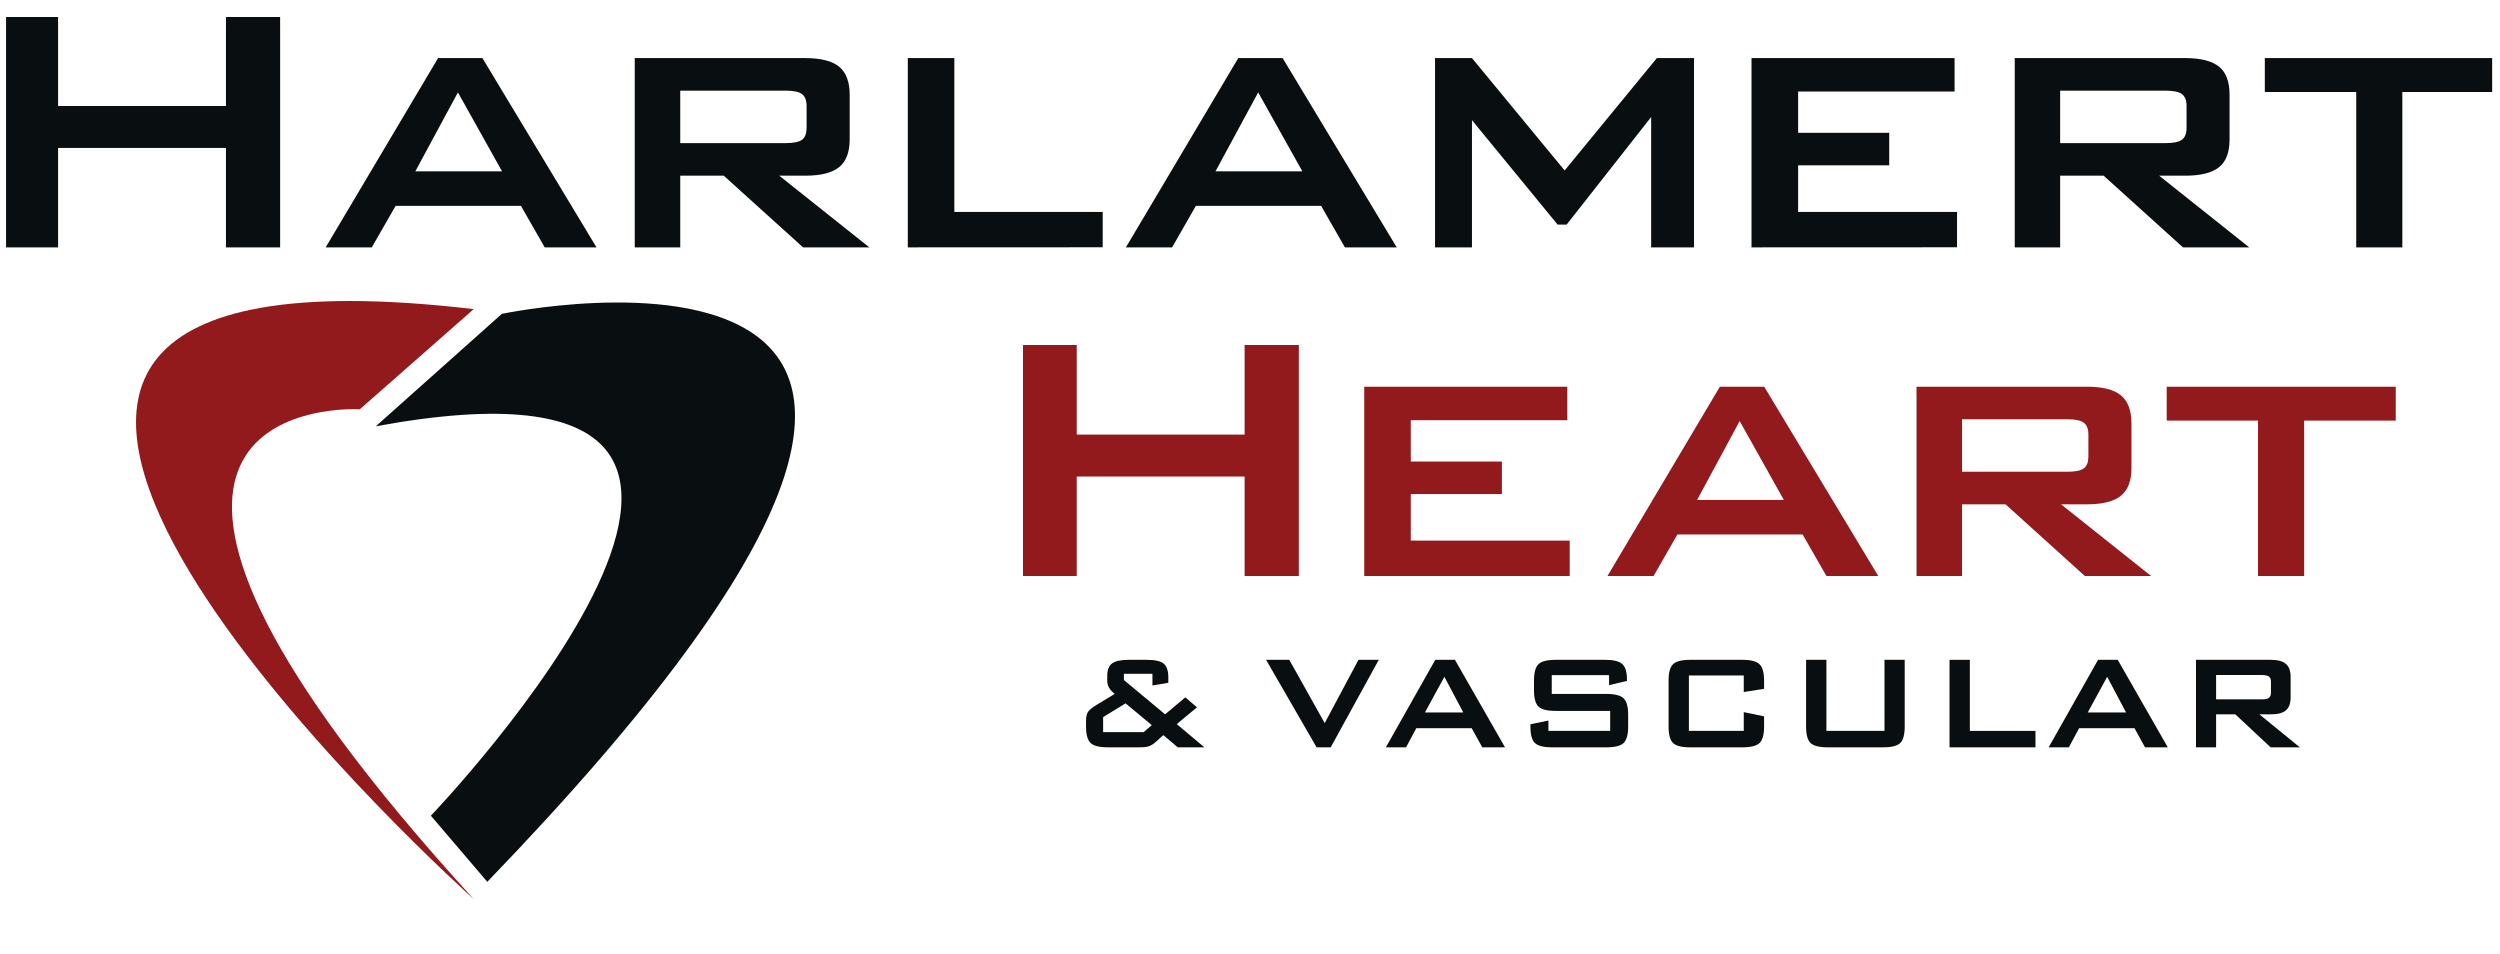
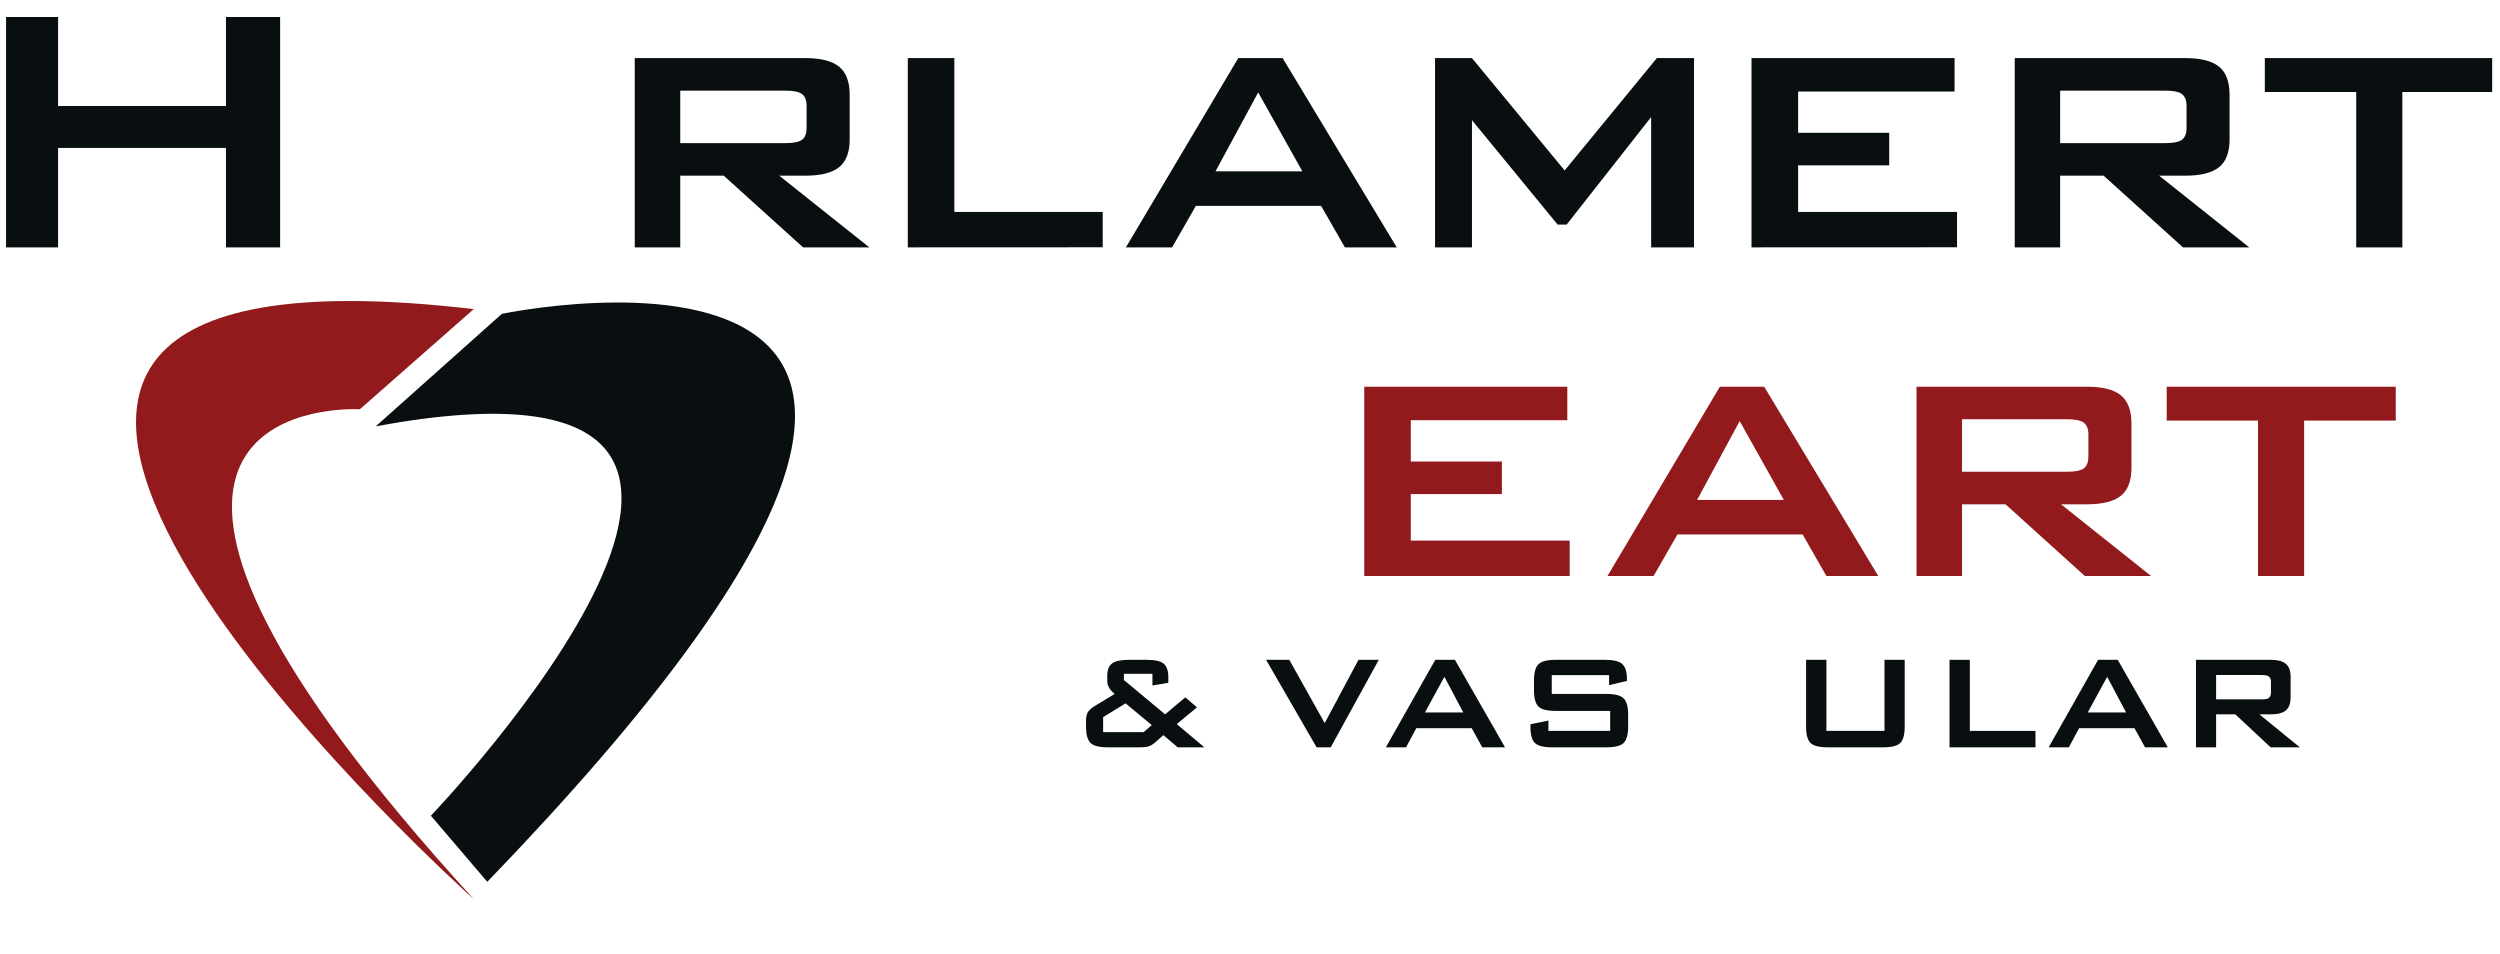
<svg xmlns="http://www.w3.org/2000/svg" width="469" zoomAndPan="magnify" viewBox="0 0 351.75 134.25" height="179" preserveAspectRatio="xMidYMid meet" version="1.2">
  <defs>
    <clipPath id="796abc4a41">
      <path d="M 19 42.16 L 66.73 42.16 L 66.73 126.699 L 19 126.699 Z M 19 42.16 " />
    </clipPath>
    <clipPath id="b68e8a712e">
      <path d="M 49.207 42.352 C -27.352 42.352 66.418 126.301 66.656 126.508 C 5.98 60.09 43.723 57.566 49.832 57.566 C 50.34 57.566 50.629 57.586 50.629 57.586 L 66.656 43.492 C 60.047 42.719 54.254 42.352 49.207 42.352 Z M 49.207 42.352 " />
    </clipPath>
    <clipPath id="144876e72d">
      <path d="M 52.762 42.527 L 111.938 42.527 L 111.938 124.125 L 52.762 124.125 Z M 52.762 42.527 " />
    </clipPath>
    <clipPath id="5566921f23">
      <path d="M 52.875 59.98 L 70.609 44.16 C 70.609 44.16 164.766 24.375 68.562 124.074 L 60.625 114.773 C 60.625 114.773 125.84 46.523 52.875 59.98 " />
    </clipPath>
    <clipPath id="0ecda83bde">
-       <path d="M 175.117 48.539 L 182.746 48.539 L 182.746 61.148 L 175.117 61.148 Z M 143.934 48.539 L 151.496 48.539 L 151.496 61.148 L 143.934 61.148 Z M 143.934 61.148 L 182.746 61.148 L 182.746 67.051 L 143.934 67.051 Z M 143.934 67.051 L 151.496 67.051 L 151.496 81.043 L 143.934 81.043 Z M 175.117 67.051 L 182.746 67.051 L 182.746 81.043 L 175.117 81.043 Z M 175.117 67.051 " />
-     </clipPath>
+       </clipPath>
    <clipPath id="03df8fe17f">
      <path d="M 191.949 54.41 L 220.52 54.41 L 220.52 59.121 L 191.949 59.121 Z M 191.949 59.121 L 198.496 59.121 L 198.496 64.934 L 191.949 64.934 Z M 191.949 64.934 L 211.316 64.934 L 211.316 69.516 L 191.949 69.516 Z M 191.949 69.516 L 198.496 69.516 L 198.496 76.062 L 191.949 76.062 Z M 191.949 76.062 L 220.855 76.062 L 220.855 81.043 L 191.949 81.043 Z M 191.949 76.062 " />
    </clipPath>
    <clipPath id="8c61f58a0b">
      <path d="M 226.172 54.348 L 264.305 54.348 L 264.305 81.203 L 226.172 81.203 Z M 226.172 54.348 " />
    </clipPath>
    <clipPath id="a63ea84053">
      <path d="M 238.781 70.34 L 250.984 70.34 L 244.773 59.242 Z M 226.172 81.043 L 241.984 54.41 L 248.223 54.41 L 264.273 81.043 L 256.977 81.043 L 253.629 75.199 L 236.012 75.199 L 232.66 81.043 Z M 226.172 81.043 " />
    </clipPath>
    <clipPath id="a259b44613">
      <path d="M 269.609 54.348 L 302.77 54.348 L 302.77 81.203 L 269.609 81.203 Z M 269.609 54.348 " />
    </clipPath>
    <clipPath id="7d1ffe5ce3">
      <path d="M 290.883 58.992 L 276.059 58.992 L 276.059 66.375 L 290.883 66.375 C 292.008 66.375 292.781 66.215 293.207 65.887 C 293.637 65.559 293.836 65.004 293.836 64.23 L 293.836 61.148 C 293.836 60.375 293.625 59.816 293.207 59.488 C 292.793 59.16 292.016 58.992 290.883 58.992 M 269.656 81.043 L 269.656 54.41 L 293.645 54.41 C 295.84 54.41 297.434 54.816 298.414 55.625 C 299.398 56.43 299.895 57.75 299.895 59.578 L 299.895 65.848 C 299.895 67.656 299.398 68.957 298.414 69.754 C 297.434 70.547 295.84 70.957 293.645 70.957 L 289.988 70.957 L 302.66 81.043 L 293.336 81.043 L 282.18 70.957 L 276.059 70.957 L 276.059 81.043 Z M 269.656 81.043 " />
    </clipPath>
    <clipPath id="d9eec2f358">
      <path d="M 304.855 54.41 L 337.082 54.41 L 337.082 59.18 L 304.855 59.18 Z M 317.703 59.18 L 324.191 59.18 L 324.191 81.043 L 317.703 81.043 Z M 317.703 59.18 " />
    </clipPath>
    <clipPath id="a9ab6fb469">
      <path d="M 31.793 2.391 L 39.414 2.391 L 39.414 14.91 L 31.793 14.91 Z M 0.852 2.391 L 8.172 2.391 L 8.172 14.91 L 0.852 14.91 Z M 0.852 14.91 L 39.414 14.91 L 39.414 20.812 L 0.852 20.812 Z M 0.852 20.812 L 8.172 20.812 L 8.172 34.805 L 0.852 34.805 Z M 31.793 20.812 L 39.414 20.812 L 39.414 34.805 L 31.793 34.805 Z M 31.793 20.812 " />
    </clipPath>
    <clipPath id="3c9e494383">
-       <path d="M 45.77 8.008 L 83.984 8.008 L 83.984 34.809 L 45.77 34.809 Z M 45.77 8.008 " />
-     </clipPath>
+       </clipPath>
    <clipPath id="43d967c209">
      <path d="M 58.438 24.102 L 70.637 24.102 L 64.43 13.004 Z M 45.824 34.805 L 61.637 8.172 L 67.875 8.172 L 83.926 34.805 L 76.641 34.805 L 73.293 28.961 L 55.664 28.961 L 52.312 34.805 Z M 45.824 34.805 " />
    </clipPath>
    <clipPath id="6085a68fb3">
      <path d="M 89.277 8.008 L 122.363 8.008 L 122.363 34.809 L 89.277 34.809 Z M 89.277 8.008 " />
    </clipPath>
    <clipPath id="84d1f08db3">
      <path d="M 110.527 12.754 L 95.711 12.754 L 95.711 20.137 L 110.535 20.137 C 111.668 20.137 112.434 19.977 112.863 19.652 C 113.289 19.324 113.488 18.766 113.488 17.992 L 113.488 14.91 C 113.488 14.137 113.277 13.578 112.863 13.25 C 112.445 12.922 111.668 12.754 110.535 12.754 M 89.309 34.805 L 89.309 8.172 L 113.297 8.172 C 115.496 8.172 117.086 8.582 118.07 9.387 C 119.051 10.191 119.551 11.512 119.551 13.34 L 119.551 19.609 C 119.551 21.418 119.051 22.723 118.07 23.516 C 117.086 24.312 115.496 24.719 113.297 24.719 L 109.641 24.719 L 122.312 34.805 L 112.992 34.805 L 101.832 24.719 L 95.711 24.719 L 95.711 34.805 Z M 89.309 34.805 " />
    </clipPath>
    <clipPath id="961df3b533">
      <path d="M 127.656 8.008 L 155.281 8.008 L 155.281 34.809 L 127.656 34.809 Z M 127.656 8.008 " />
    </clipPath>
    <clipPath id="00162d4bb6">
      <path d="M 127.727 34.805 L 127.727 8.172 L 134.277 8.172 L 134.277 29.816 L 155.152 29.816 L 155.152 34.793 Z M 127.727 34.805 " />
    </clipPath>
    <clipPath id="d90a122e4c">
      <path d="M 158.262 8.008 L 196.641 8.008 L 196.641 34.809 L 158.262 34.809 Z M 158.262 8.008 " />
    </clipPath>
    <clipPath id="a521456db7">
      <path d="M 171.023 24.102 L 183.238 24.102 L 177.027 13.004 Z M 158.414 34.805 L 174.223 8.172 L 180.465 8.172 L 196.523 34.805 L 189.227 34.805 L 185.879 28.961 L 168.262 28.961 L 164.914 34.805 Z M 158.414 34.805 " />
    </clipPath>
    <clipPath id="48d9518065">
      <path d="M 201.77 8.008 L 238.496 8.008 L 238.496 34.809 L 201.77 34.809 Z M 201.77 8.008 " />
    </clipPath>
    <clipPath id="55e44d2739">
      <path d="M 201.91 34.805 L 201.91 8.172 L 207.105 8.172 L 220.145 23.984 L 233.121 8.172 L 238.348 8.172 L 238.348 34.805 L 232.316 34.805 L 232.316 16.469 L 220.422 31.605 L 219.16 31.605 L 207.105 16.906 L 207.105 34.805 Z M 201.91 34.805 " />
    </clipPath>
    <clipPath id="b4a0af1ba6">
      <path d="M 246.434 8.008 L 275.387 8.008 L 275.387 34.809 L 246.434 34.809 Z M 246.434 8.008 " />
    </clipPath>
    <clipPath id="5e641ae475">
      <path d="M 246.438 34.805 L 246.438 8.172 L 275.008 8.172 L 275.008 12.875 L 252.996 12.875 L 252.996 18.688 L 265.812 18.688 L 265.812 23.266 L 252.996 23.266 L 252.996 29.816 L 275.355 29.816 L 275.355 34.793 Z M 246.438 34.805 " />
    </clipPath>
    <clipPath id="35036a0924">
      <path d="M 283.324 8.008 L 316.578 8.008 L 316.578 34.809 L 283.324 34.809 Z M 283.324 8.008 " />
    </clipPath>
    <clipPath id="6e280e5a37">
      <path d="M 304.688 12.754 L 289.863 12.754 L 289.863 20.137 L 304.688 20.137 C 305.812 20.137 306.586 19.977 307.012 19.652 C 307.441 19.324 307.648 18.766 307.648 17.992 L 307.648 14.91 C 307.648 14.137 307.441 13.578 307.012 13.25 C 306.586 12.922 305.82 12.754 304.688 12.754 M 283.473 34.805 L 283.473 8.172 L 307.461 8.172 C 309.656 8.172 311.246 8.582 312.23 9.387 C 313.215 10.191 313.699 11.512 313.699 13.34 L 313.699 19.609 C 313.699 21.418 313.215 22.723 312.23 23.516 C 311.246 24.312 309.656 24.719 307.461 24.719 L 303.793 24.719 L 316.465 34.805 L 307.145 34.805 L 295.984 24.719 L 289.863 24.719 L 289.863 34.805 Z M 283.473 34.805 " />
    </clipPath>
    <clipPath id="e0f85f9721">
      <path d="M 318.66 8.172 L 350.648 8.172 L 350.648 12.941 L 318.66 12.941 Z M 331.52 12.941 L 338.008 12.941 L 338.008 34.805 L 331.52 34.805 Z M 331.52 12.941 " />
    </clipPath>
  </defs>
  <g id="b1f4863c0c">
    <g clip-rule="nonzero" clip-path="url(#796abc4a41)">
      <g clip-rule="nonzero" clip-path="url(#b68e8a712e)">
        <path style=" stroke:none;fill-rule:nonzero;fill:#921a1c;fill-opacity:1;" d="M 14.168 37.383 L 116.715 37.383 L 116.715 131.477 L 14.168 131.477 Z M 14.168 37.383 " />
      </g>
    </g>
    <g clip-rule="nonzero" clip-path="url(#144876e72d)">
      <g clip-rule="nonzero" clip-path="url(#5566921f23)">
        <path style=" stroke:none;fill-rule:nonzero;fill:#090f10;fill-opacity:1;" d="M 14.168 37.383 L 116.715 37.383 L 116.715 131.477 L 14.168 131.477 Z M 14.168 37.383 " />
      </g>
    </g>
    <g clip-rule="nonzero" clip-path="url(#0ecda83bde)">
      <path style=" stroke:none;fill-rule:nonzero;fill:#921a1c;fill-opacity:1;" d="M 138.965 43.57 L 342.062 43.57 L 342.062 86.012 L 138.965 86.012 Z M 138.965 43.57 " />
    </g>
    <g clip-rule="nonzero" clip-path="url(#03df8fe17f)">
      <path style=" stroke:none;fill-rule:nonzero;fill:#921a1c;fill-opacity:1;" d="M 138.965 43.57 L 342.062 43.57 L 342.062 86.012 L 138.965 86.012 Z M 138.965 43.57 " />
    </g>
    <g clip-rule="nonzero" clip-path="url(#8c61f58a0b)">
      <g clip-rule="nonzero" clip-path="url(#a63ea84053)">
        <path style=" stroke:none;fill-rule:nonzero;fill:#921a1c;fill-opacity:1;" d="M 138.965 43.57 L 342.062 43.57 L 342.062 86.012 L 138.965 86.012 Z M 138.965 43.57 " />
      </g>
    </g>
    <g clip-rule="nonzero" clip-path="url(#a259b44613)">
      <g clip-rule="nonzero" clip-path="url(#7d1ffe5ce3)">
        <path style=" stroke:none;fill-rule:nonzero;fill:#921a1c;fill-opacity:1;" d="M 138.965 43.57 L 342.062 43.57 L 342.062 86.012 L 138.965 86.012 Z M 138.965 43.57 " />
      </g>
    </g>
    <g clip-rule="nonzero" clip-path="url(#d9eec2f358)">
      <path style=" stroke:none;fill-rule:nonzero;fill:#921a1c;fill-opacity:1;" d="M 138.965 43.57 L 342.062 43.57 L 342.062 86.012 L 138.965 86.012 Z M 138.965 43.57 " />
    </g>
    <g clip-rule="nonzero" clip-path="url(#a9ab6fb469)">
      <path style=" stroke:none;fill-rule:nonzero;fill:#090f10;fill-opacity:1;" d="M -4.355 -2.578 L 355.785 -2.578 L 355.785 39.77 L -4.355 39.77 Z M -4.355 -2.578 " />
    </g>
    <g clip-rule="nonzero" clip-path="url(#3c9e494383)">
      <g clip-rule="nonzero" clip-path="url(#43d967c209)">
-         <path style=" stroke:none;fill-rule:nonzero;fill:#090f10;fill-opacity:1;" d="M -4.355 -2.578 L 355.785 -2.578 L 355.785 39.77 L -4.355 39.77 Z M -4.355 -2.578 " />
-       </g>
+         </g>
    </g>
    <g clip-rule="nonzero" clip-path="url(#6085a68fb3)">
      <g clip-rule="nonzero" clip-path="url(#84d1f08db3)">
        <path style=" stroke:none;fill-rule:nonzero;fill:#090f10;fill-opacity:1;" d="M -4.355 -2.578 L 355.785 -2.578 L 355.785 39.77 L -4.355 39.77 Z M -4.355 -2.578 " />
      </g>
    </g>
    <g clip-rule="nonzero" clip-path="url(#961df3b533)">
      <g clip-rule="nonzero" clip-path="url(#00162d4bb6)">
        <path style=" stroke:none;fill-rule:nonzero;fill:#090f10;fill-opacity:1;" d="M -4.355 -2.578 L 355.785 -2.578 L 355.785 39.77 L -4.355 39.77 Z M -4.355 -2.578 " />
      </g>
    </g>
    <g clip-rule="nonzero" clip-path="url(#d90a122e4c)">
      <g clip-rule="nonzero" clip-path="url(#a521456db7)">
        <path style=" stroke:none;fill-rule:nonzero;fill:#090f10;fill-opacity:1;" d="M -4.355 -2.578 L 355.785 -2.578 L 355.785 39.77 L -4.355 39.77 Z M -4.355 -2.578 " />
      </g>
    </g>
    <g clip-rule="nonzero" clip-path="url(#48d9518065)">
      <g clip-rule="nonzero" clip-path="url(#55e44d2739)">
        <path style=" stroke:none;fill-rule:nonzero;fill:#090f10;fill-opacity:1;" d="M -4.355 -2.578 L 355.785 -2.578 L 355.785 39.77 L -4.355 39.77 Z M -4.355 -2.578 " />
      </g>
    </g>
    <g clip-rule="nonzero" clip-path="url(#b4a0af1ba6)">
      <g clip-rule="nonzero" clip-path="url(#5e641ae475)">
        <path style=" stroke:none;fill-rule:nonzero;fill:#090f10;fill-opacity:1;" d="M -4.355 -2.578 L 355.785 -2.578 L 355.785 39.77 L -4.355 39.77 Z M -4.355 -2.578 " />
      </g>
    </g>
    <g clip-rule="nonzero" clip-path="url(#35036a0924)">
      <g clip-rule="nonzero" clip-path="url(#6e280e5a37)">
        <path style=" stroke:none;fill-rule:nonzero;fill:#090f10;fill-opacity:1;" d="M -4.355 -2.578 L 355.785 -2.578 L 355.785 39.77 L -4.355 39.77 Z M -4.355 -2.578 " />
      </g>
    </g>
    <g clip-rule="nonzero" clip-path="url(#e0f85f9721)">
      <path style=" stroke:none;fill-rule:nonzero;fill:#090f10;fill-opacity:1;" d="M -4.355 -2.578 L 355.785 -2.578 L 355.785 39.77 L -4.355 39.77 Z M -4.355 -2.578 " />
    </g>
    <g style="fill:#090f10;fill-opacity:1;">
      <g transform="translate(150.664, 105.149)">
        <path style="stroke:none" d="M 4.547 -2.141 L 10.25 -2.141 L 11.391 -3.125 L 7.703 -6.188 L 4.547 -4.25 Z M 5.234 0 C 4.023 0 3.207 -0.203 2.781 -0.609 C 2.352 -1.023 2.141 -1.789 2.141 -2.906 L 2.141 -3.719 C 2.141 -4.25 2.227 -4.664 2.406 -4.969 C 2.594 -5.27 3.016 -5.613 3.672 -6 L 6.172 -7.516 C 5.805 -7.816 5.539 -8.113 5.375 -8.406 C 5.207 -8.695 5.125 -9.02 5.125 -9.375 L 5.125 -10.062 C 5.125 -10.875 5.348 -11.453 5.797 -11.797 C 6.242 -12.141 7.035 -12.312 8.172 -12.312 L 10.656 -12.312 C 11.844 -12.312 12.648 -12.129 13.078 -11.766 C 13.504 -11.41 13.719 -10.766 13.719 -9.828 L 13.719 -9.078 L 11.484 -8.703 L 11.484 -10.344 L 7.469 -10.344 L 7.469 -9.469 L 13.266 -4.641 L 16.109 -7.031 L 17.75 -5.625 L 14.906 -3.266 L 18.797 0 L 15.047 0 L 13.016 -1.719 L 11.922 -0.734 C 11.598 -0.453 11.289 -0.258 11 -0.156 C 10.707 -0.051 10.242 0 9.609 0 Z M 5.234 0 " />
      </g>
    </g>
    <g style="fill:#090f10;fill-opacity:1;">
      <g transform="translate(177.949, 105.149)">
        <path style="stroke:none" d="M 7.297 0 L 0.188 -12.312 L 3.453 -12.312 L 8.438 -3.406 L 13.188 -12.312 L 16.047 -12.312 L 9.281 0 Z M 7.297 0 " />
      </g>
      <g transform="translate(194.194, 105.149)">
        <path style="stroke:none" d="M 6.297 -4.906 L 11.688 -4.906 L 9.031 -9.922 Z M 0.797 0 L 7.75 -12.312 L 10.516 -12.312 L 17.562 0 L 14.359 0 L 12.875 -2.688 L 5.078 -2.688 L 3.641 0 Z M 0.797 0 " />
      </g>
      <g transform="translate(212.582, 105.149)">
        <path style="stroke:none" d="M 13.812 -10.156 L 5.75 -10.156 L 5.75 -7.516 L 13.422 -7.516 C 14.629 -7.516 15.441 -7.305 15.859 -6.891 C 16.285 -6.484 16.5 -5.719 16.5 -4.594 L 16.5 -2.906 C 16.5 -1.789 16.285 -1.023 15.859 -0.609 C 15.441 -0.203 14.629 0 13.422 0 L 5.828 0 C 4.617 0 3.801 -0.203 3.375 -0.609 C 2.957 -1.023 2.75 -1.789 2.75 -2.906 L 2.75 -3.25 L 5.281 -3.766 L 5.281 -2.312 L 13.969 -2.312 L 13.969 -5.125 L 6.297 -5.125 C 5.098 -5.125 4.289 -5.328 3.875 -5.734 C 3.457 -6.148 3.25 -6.914 3.25 -8.031 L 3.25 -9.391 C 3.25 -10.516 3.457 -11.281 3.875 -11.688 C 4.289 -12.102 5.098 -12.312 6.297 -12.312 L 13.281 -12.312 C 14.438 -12.312 15.234 -12.113 15.672 -11.719 C 16.109 -11.32 16.328 -10.617 16.328 -9.609 L 16.328 -9.344 L 13.812 -8.75 Z M 13.812 -10.156 " />
      </g>
      <g transform="translate(231.878, 105.149)">
-         <path style="stroke:none" d="M 13.469 -10.109 L 5.75 -10.109 L 5.75 -2.312 L 13.469 -2.312 L 13.469 -4.953 L 16.328 -4.359 L 16.328 -2.906 C 16.328 -1.781 16.113 -1.016 15.688 -0.609 C 15.27 -0.203 14.469 0 13.281 0 L 5.938 0 C 4.738 0 3.93 -0.203 3.516 -0.609 C 3.098 -1.016 2.891 -1.781 2.891 -2.906 L 2.891 -9.391 C 2.891 -10.516 3.098 -11.281 3.516 -11.688 C 3.93 -12.102 4.738 -12.312 5.938 -12.312 L 13.281 -12.312 C 14.469 -12.312 15.27 -12.102 15.688 -11.688 C 16.113 -11.281 16.328 -10.516 16.328 -9.391 L 16.328 -8.234 L 13.469 -7.781 Z M 13.469 -10.109 " />
-       </g>
+         </g>
      <g transform="translate(250.976, 105.149)">
        <path style="stroke:none" d="M 6 -12.312 L 6 -2.312 L 14.172 -2.312 L 14.172 -12.312 L 17.016 -12.312 L 17.016 -2.906 C 17.016 -1.781 16.805 -1.016 16.391 -0.609 C 15.973 -0.203 15.164 0 13.969 0 L 6.188 0 C 5 0 4.191 -0.203 3.766 -0.609 C 3.348 -1.016 3.141 -1.781 3.141 -2.906 L 3.141 -12.312 Z M 6 -12.312 " />
      </g>
      <g transform="translate(271.157, 105.149)">
        <path style="stroke:none" d="M 3.141 0 L 3.141 -12.312 L 6 -12.312 L 6 -2.312 L 15.234 -2.312 L 15.234 0 Z M 3.141 0 " />
      </g>
      <g transform="translate(287.448, 105.149)">
        <path style="stroke:none" d="M 6.297 -4.906 L 11.688 -4.906 L 9.031 -9.922 Z M 0.797 0 L 7.75 -12.312 L 10.516 -12.312 L 17.562 0 L 14.359 0 L 12.875 -2.688 L 5.078 -2.688 L 3.641 0 Z M 0.797 0 " />
      </g>
      <g transform="translate(305.836, 105.149)">
        <path style="stroke:none" d="M 12.406 -10.172 L 5.969 -10.172 L 5.969 -6.75 L 12.406 -6.75 C 12.895 -6.75 13.227 -6.82 13.406 -6.969 C 13.594 -7.113 13.688 -7.367 13.688 -7.734 L 13.688 -9.203 C 13.688 -9.566 13.594 -9.816 13.406 -9.953 C 13.227 -10.098 12.895 -10.172 12.406 -10.172 Z M 3.141 0 L 3.141 -12.312 L 13.672 -12.312 C 14.648 -12.312 15.359 -12.117 15.797 -11.734 C 16.234 -11.359 16.453 -10.754 16.453 -9.922 L 16.453 -7.031 C 16.453 -6.195 16.234 -5.586 15.797 -5.203 C 15.359 -4.828 14.648 -4.641 13.672 -4.641 L 12.062 -4.641 L 17.75 0 L 13.641 0 L 8.672 -4.641 L 5.969 -4.641 L 5.969 0 Z M 3.141 0 " />
      </g>
    </g>
  </g>
</svg>